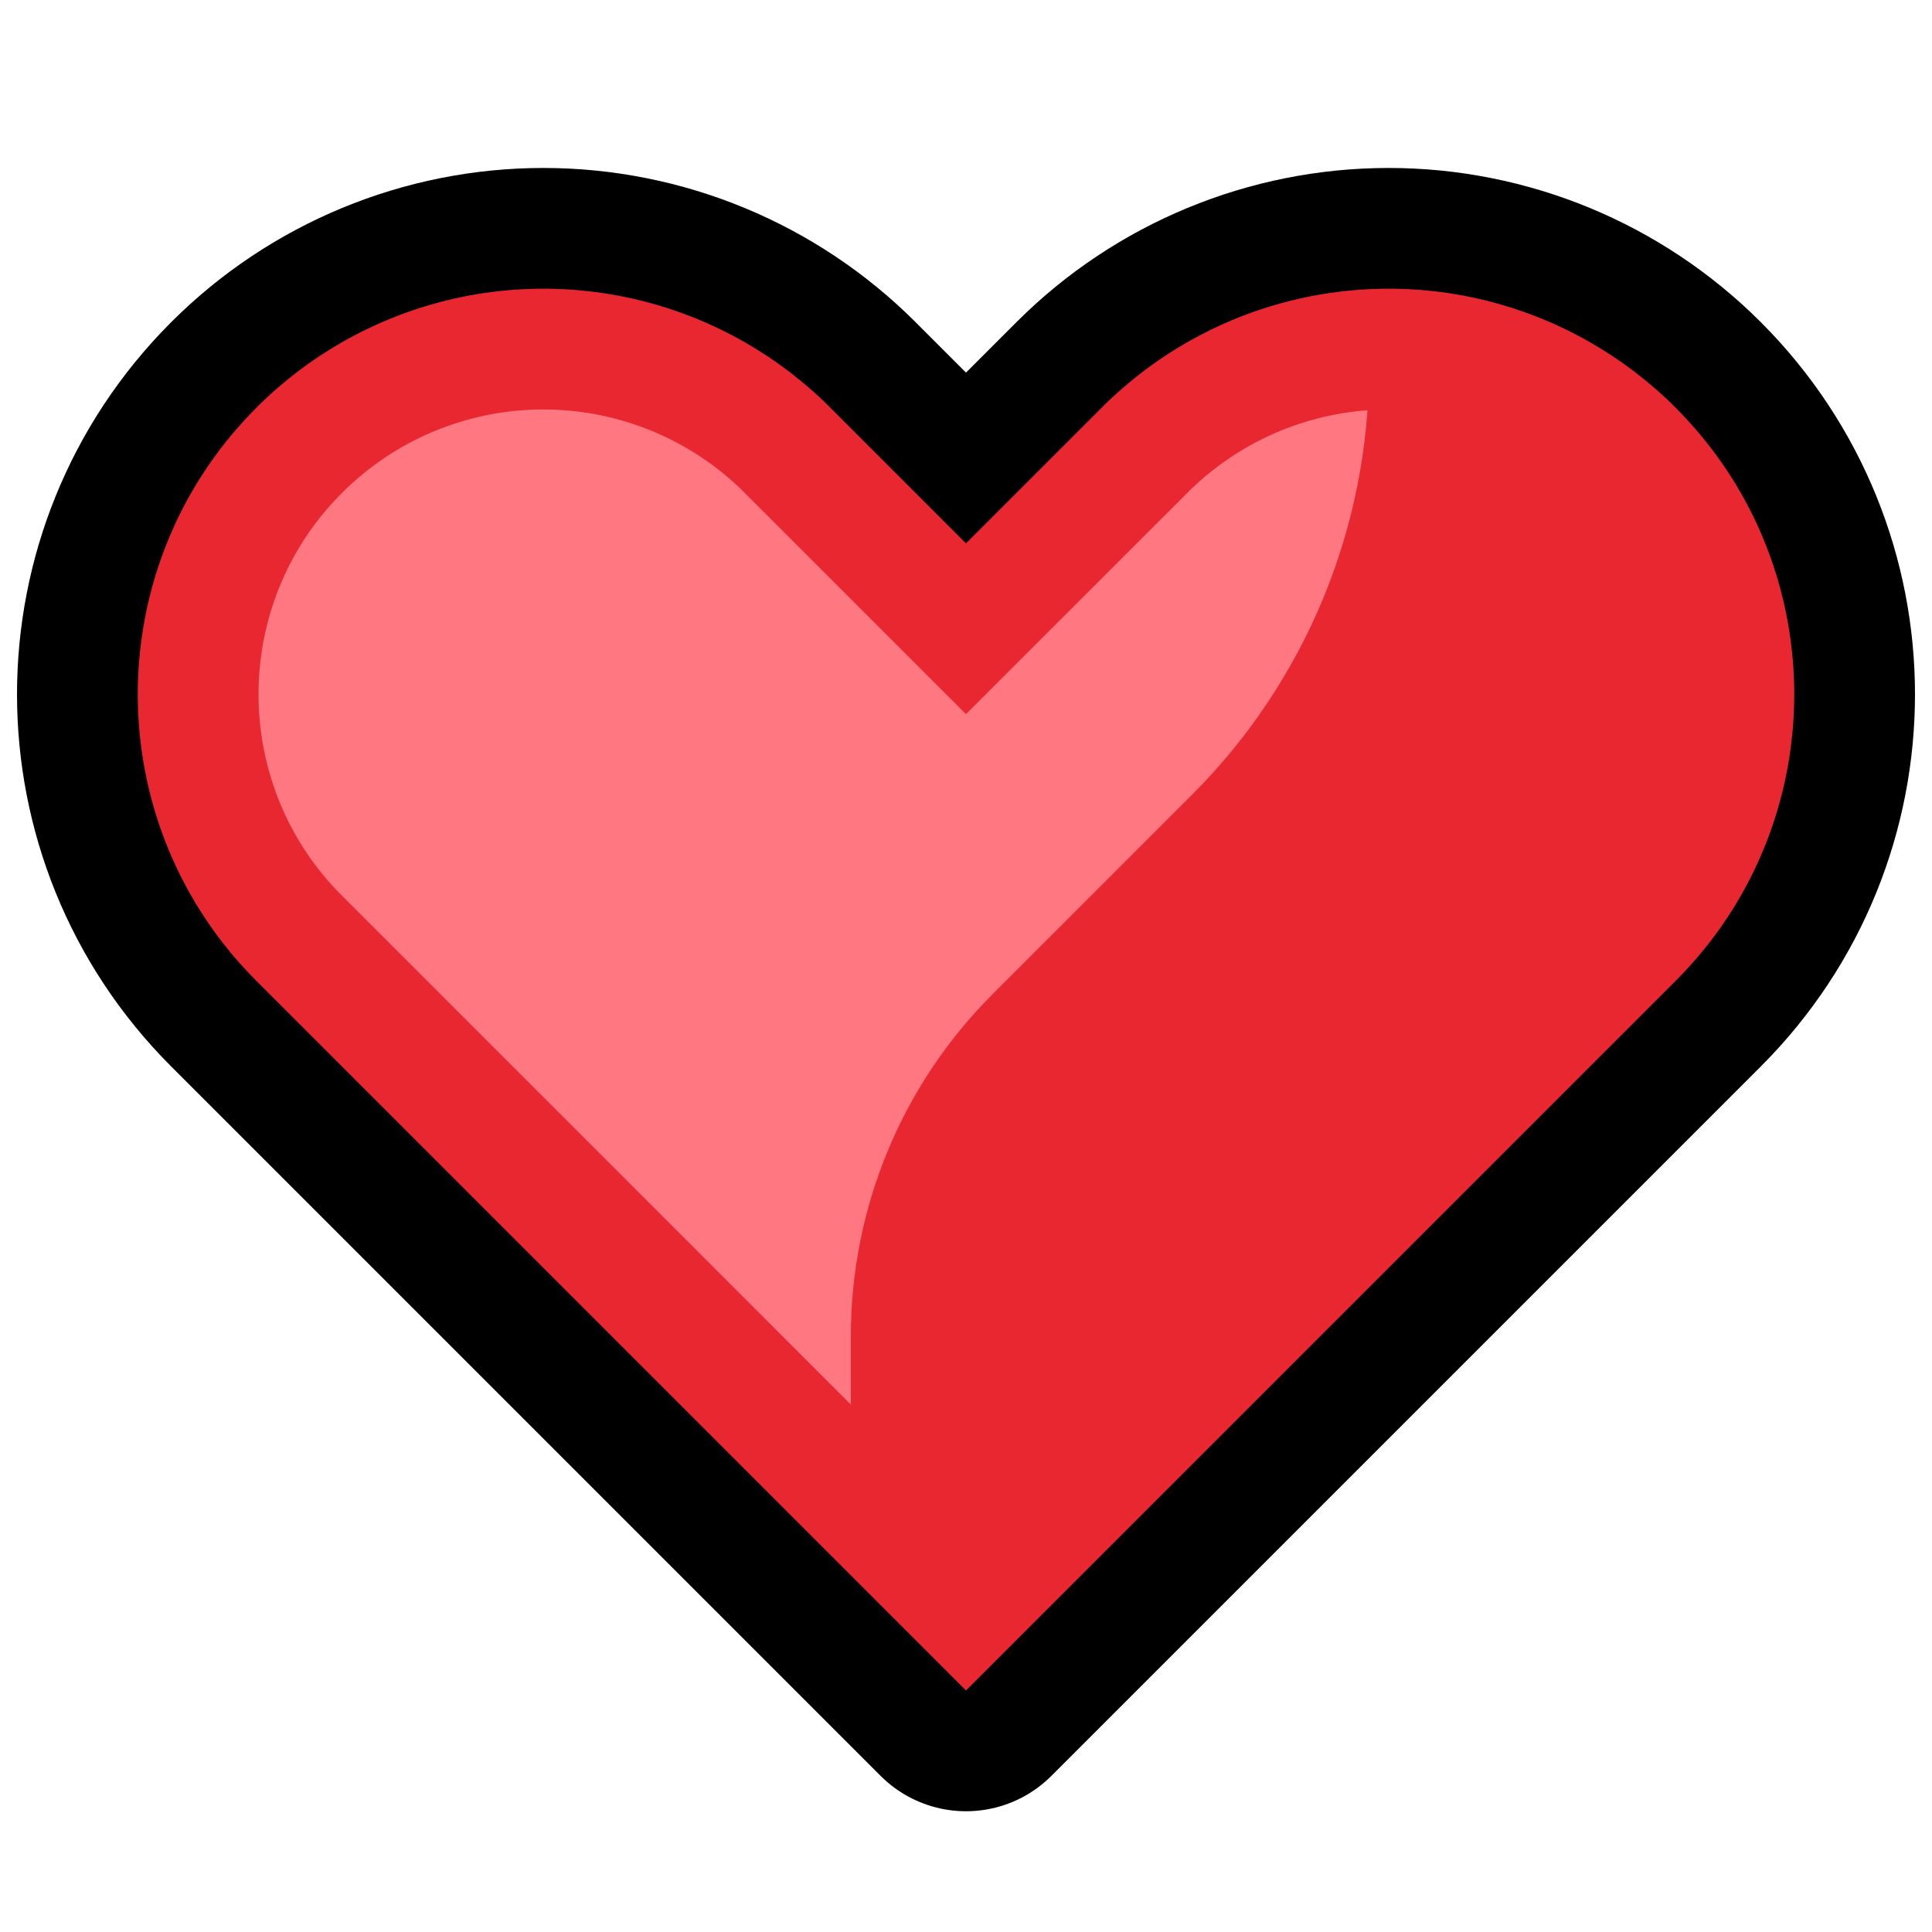
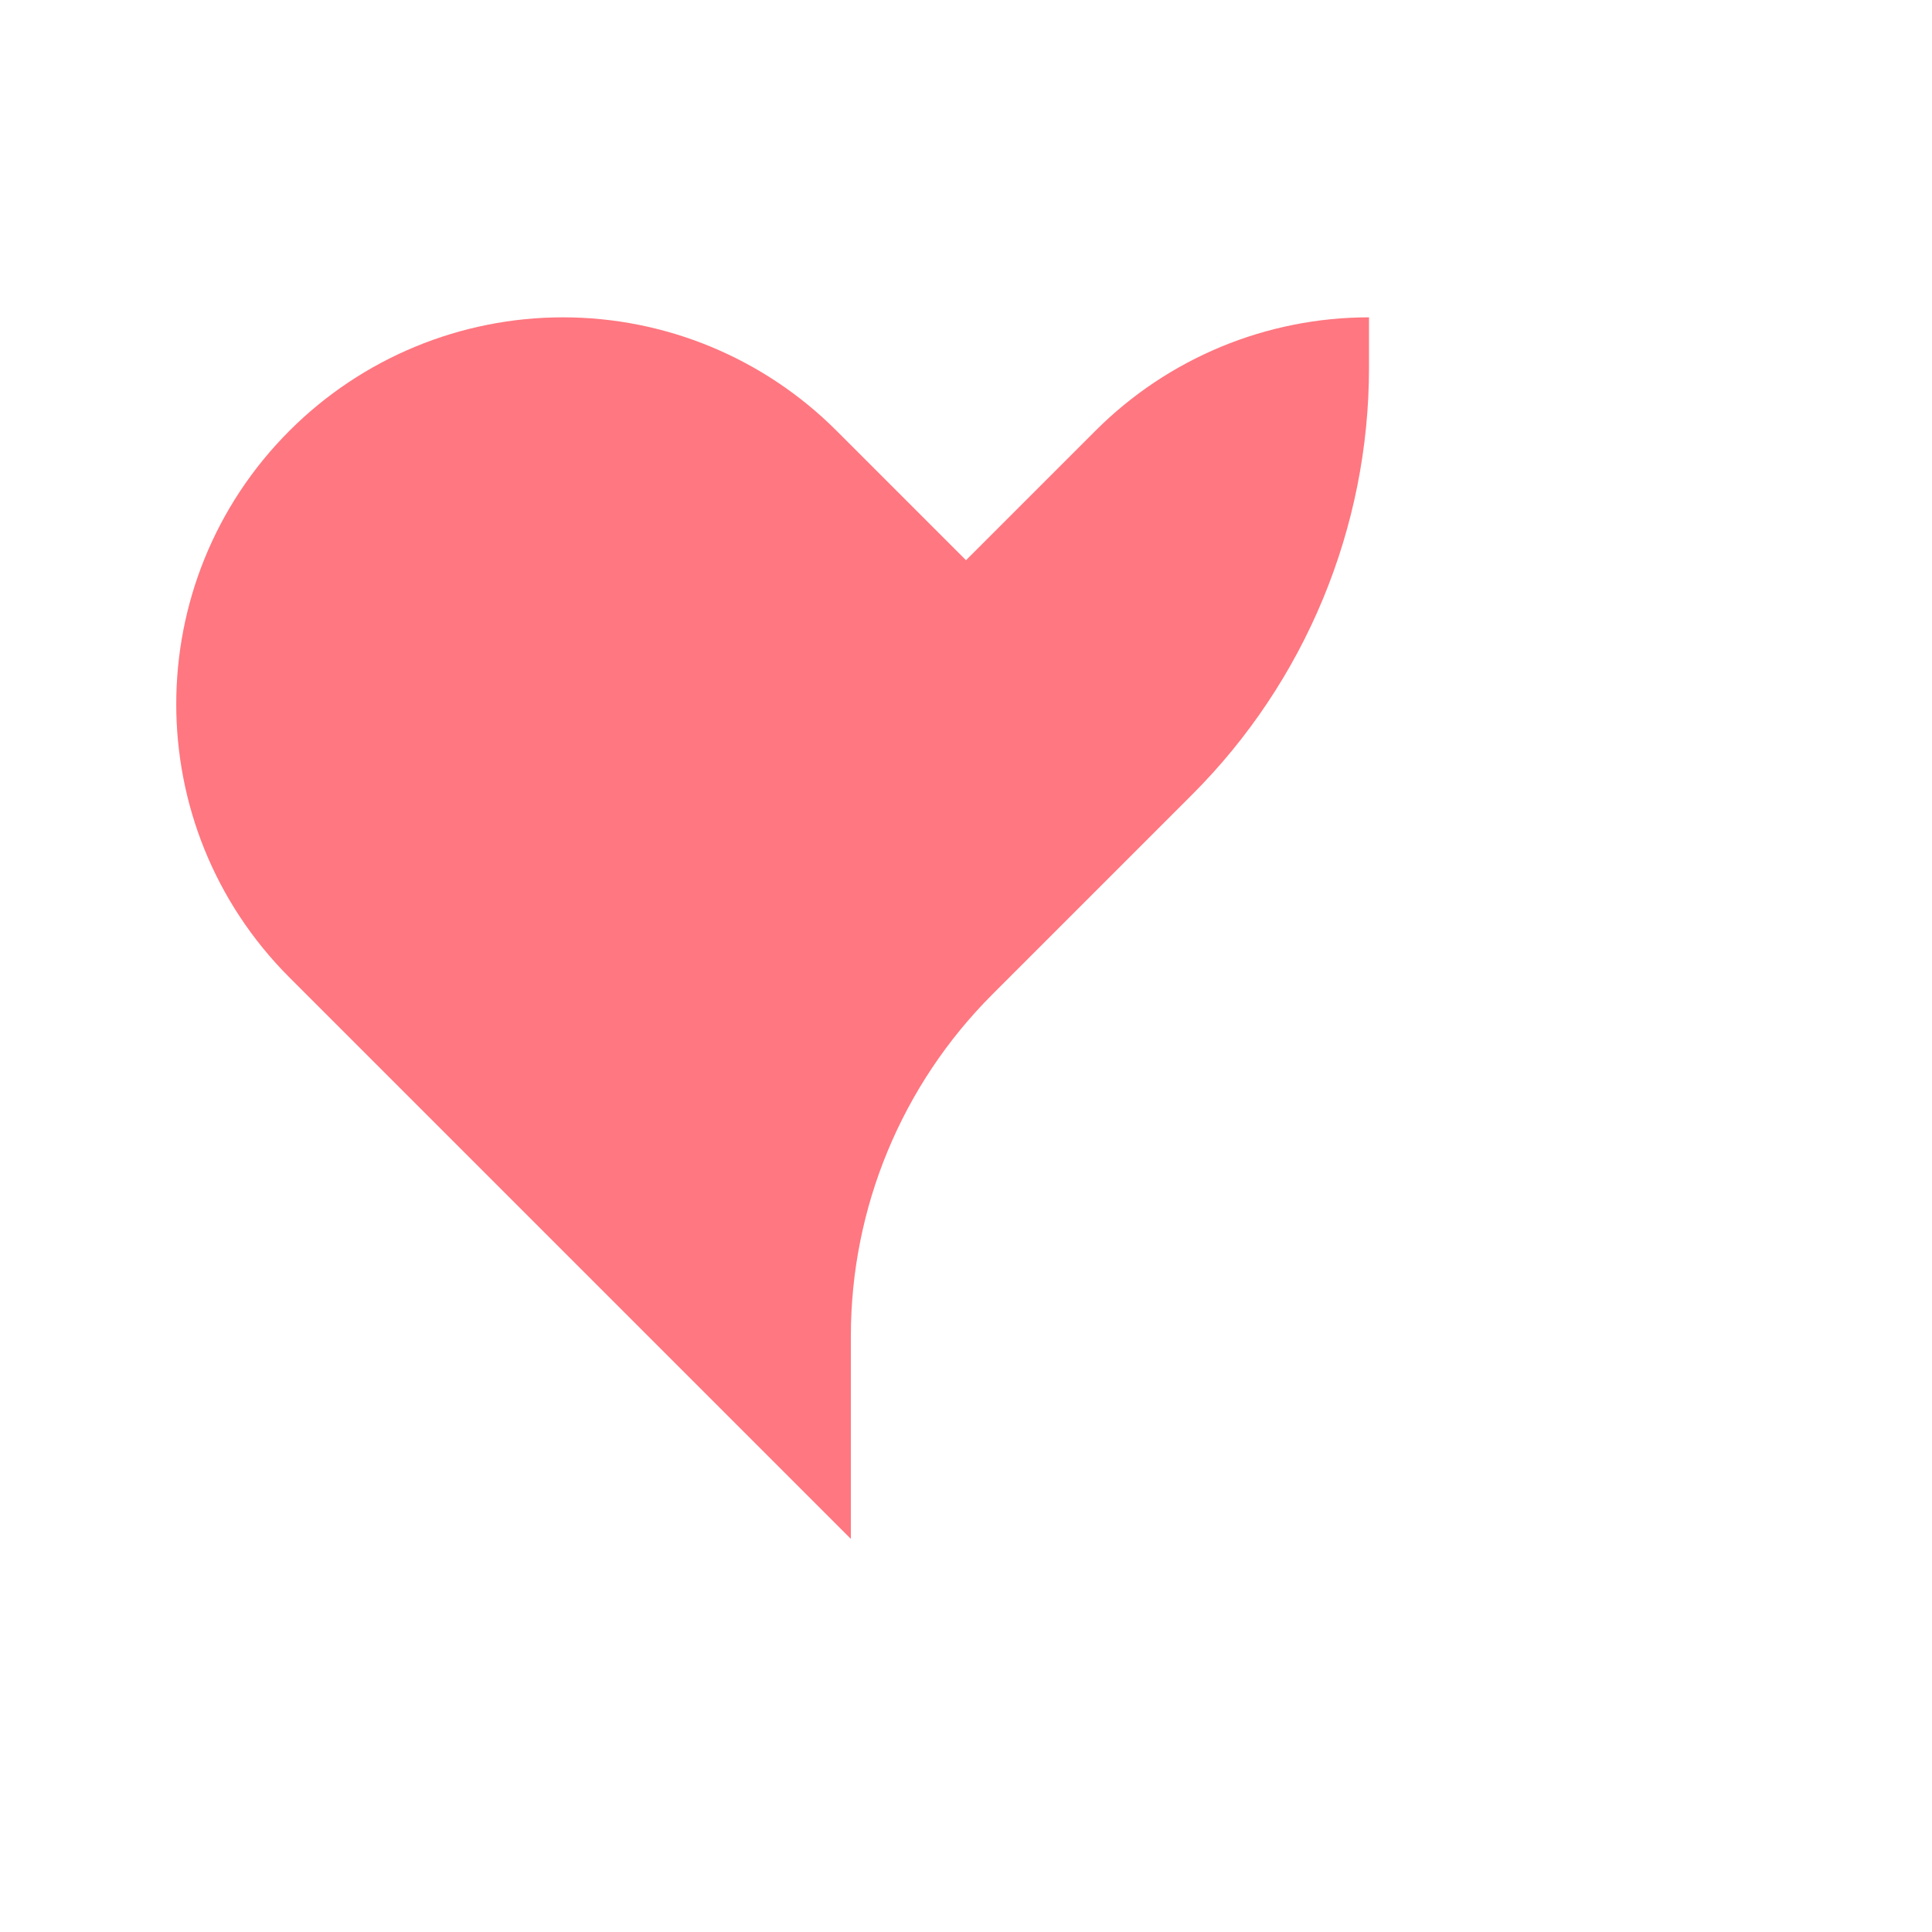
<svg xmlns="http://www.w3.org/2000/svg" width="100%" height="100%" viewBox="0 0 32 32" version="1.1" xml:space="preserve" style="fill-rule:evenodd;clip-rule:evenodd;stroke-linecap:round;stroke-linejoin:round;stroke-miterlimit:1.5;">
-   <rect id="red_heart" x="0" y="0" width="32" height="32" style="fill:none;" />
  <g id="outline">
-     <path d="M16,28c0,0 -6.877,-6.877 -11.751,-11.751c-2.623,-2.623 -2.623,-6.875 0,-9.498c0.001,-0.001 0.001,-0.001 0.002,-0.002c1.26,-1.26 2.968,-1.967 4.749,-1.967c1.781,0 3.489,0.707 4.749,1.967c1.247,1.247 2.251,2.251 2.251,2.251c0,0 1.004,-1.004 2.251,-2.251c1.26,-1.26 2.968,-1.967 4.749,-1.967c1.781,0 3.489,0.707 4.749,1.967c0.001,0.001 0.001,0.001 0.002,0.002c2.623,2.623 2.623,6.875 0,9.498c-4.874,4.874 -11.751,11.751 -11.751,11.751Z" style="fill:none;stroke:#000;stroke-width:4px;" />
-   </g>
+     </g>
  <g id="emoji">
-     <path d="M16,27.396c0,0 -6.557,-6.557 -11.205,-11.205c-2.501,-2.501 -2.501,-6.556 0,-9.057c0,0 0.001,-0.001 0.002,-0.002c1.201,-1.201 2.83,-1.876 4.528,-1.876c1.699,0 3.327,0.675 4.528,1.876c1.19,1.189 2.147,2.147 2.147,2.147c0,0 0.957,-0.958 2.147,-2.147c1.201,-1.201 2.829,-1.876 4.528,-1.876c1.698,0 3.327,0.675 4.528,1.876c0.001,0.001 0.002,0.002 0.002,0.002c2.501,2.501 2.501,6.556 0,9.057c-4.648,4.648 -11.205,11.205 -11.205,11.205Z" style="fill:#e82731;" />
    <path d="M22.675,5.256l0,0.834c0,2.652 -1.054,5.196 -2.929,7.071c-1.08,1.08 -2.288,2.289 -3.31,3.31c-1.5,1.5 -2.343,3.535 -2.343,5.657l0,3.361l-9.298,-9.298c-2.501,-2.501 -2.501,-6.556 0,-9.057c0,0 0.001,-0.001 0.002,-0.002c1.201,-1.201 2.83,-1.876 4.528,-1.876c1.699,0 3.327,0.675 4.528,1.876c1.19,1.189 2.147,2.147 2.147,2.147c0,0 0.957,-0.958 2.147,-2.147c1.201,-1.201 2.829,-1.876 4.528,-1.876l0,0Z" style="fill:#ff7780;" />
-     <path d="M9.083,4.782l0.084,0.002l0.083,0.003l0.083,0.003l0.083,0.005l0.083,0.005l0.082,0.007l0.083,0.008l0.082,0.008l0.082,0.01l0.082,0.011l0.082,0.011l0.081,0.013l0.081,0.014l0.082,0.014l0.08,0.016l0.081,0.017l0.08,0.017l0.08,0.019l0.08,0.019l0.08,0.021l0.079,0.021l0.079,0.023l0.078,0.023l0.079,0.024l0.078,0.026l0.077,0.026l0.077,0.027l0.077,0.028l0.077,0.029l0.076,0.03l0.076,0.031l0.076,0.032l0.075,0.033l0.074,0.033l0.075,0.035l0.073,0.035l0.074,0.037l0.073,0.037l0.072,0.038l0.073,0.039l0.071,0.04l0.071,0.041l0.071,0.042l0.07,0.042l0.07,0.044l0.069,0.044l0.069,0.045l0.068,0.046l0.068,0.047l0.067,0.048l0.067,0.049l0.066,0.049l0.065,0.051l0.065,0.051l0.064,0.052l0.064,0.053l0.063,0.053l0.063,0.055l0.062,0.055l0.061,0.056l0.061,0.057l0.06,0.058l0.059,0.059l2.251,2.251l2.251,-2.251l0.059,-0.059l0.06,-0.058l0.061,-0.057l0.061,-0.056l0.062,-0.055l0.063,-0.055l0.063,-0.053l0.064,-0.053l0.064,-0.052l0.065,-0.051l0.065,-0.051l0.066,-0.049l0.067,-0.049l0.067,-0.048l0.068,-0.047l0.068,-0.046l0.069,-0.045l0.069,-0.044l0.07,-0.044l0.07,-0.042l0.071,-0.042l0.071,-0.041l0.071,-0.04l0.073,-0.039l0.072,-0.038l0.073,-0.037l0.074,-0.037l0.073,-0.035l0.075,-0.035l0.074,-0.033l0.075,-0.033l0.076,-0.032l0.076,-0.031l0.076,-0.03l0.077,-0.029l0.077,-0.028l0.077,-0.027l0.077,-0.026l0.078,-0.026l0.079,-0.024l0.078,-0.023l0.079,-0.023l0.079,-0.021l0.08,-0.021l0.08,-0.019l0.08,-0.019l0.08,-0.017l0.081,-0.017l0.08,-0.016l0.082,-0.014l0.081,-0.014l0.081,-0.013l0.082,-0.011l0.082,-0.011l0.082,-0.01l0.082,-0.008l0.083,-0.008l0.082,-0.007l0.083,-0.005l0.083,-0.005l0.083,-0.003l0.083,-0.003l0.084,-0.002l0.083,0l0.083,0l0.084,0.002l0.083,0.003l0.083,0.003l0.083,0.005l0.083,0.005l0.082,0.007l0.083,0.008l0.082,0.008l0.082,0.01l0.082,0.011l0.082,0.011l0.081,0.013l0.082,0.014l0.081,0.014l0.08,0.016l0.081,0.017l0.08,0.017l0.08,0.019l0.08,0.019l0.08,0.021l0.079,0.021l0.079,0.023l0.078,0.023l0.079,0.024l0.078,0.026l0.077,0.026l0.077,0.027l0.077,0.028l0.077,0.029l0.076,0.03l0.076,0.031l0.076,0.032l0.075,0.033l0.074,0.033l0.075,0.035l0.074,0.035l0.073,0.037l0.073,0.037l0.073,0.038l0.072,0.039l0.071,0.04l0.071,0.041l0.071,0.042l0.07,0.042l0.07,0.044l0.069,0.044l0.069,0.045l0.068,0.046l0.068,0.047l0.067,0.048l0.067,0.049l0.066,0.049l0.065,0.051l0.065,0.051l0.064,0.052l0.064,0.053l0.063,0.053l0.063,0.055l0.062,0.055l0.061,0.056l0.061,0.057l0.06,0.058l0.061,0.061l0.061,0.062l0.06,0.062l0.059,0.063l0.058,0.064l0.057,0.064l0.057,0.064l0.055,0.065l0.054,0.066l0.053,0.066l0.053,0.067l0.051,0.067l0.051,0.068l0.049,0.068l0.049,0.069l0.047,0.069l0.047,0.07l0.045,0.07l0.045,0.07l0.044,0.071l0.042,0.071l0.042,0.072l0.041,0.072l0.04,0.073l0.039,0.073l0.038,0.073l0.037,0.074l0.036,0.074l0.035,0.074l0.034,0.075l0.033,0.075l0.032,0.075l0.031,0.076l0.031,0.076l0.029,0.076l0.028,0.076l0.028,0.077l0.026,0.077l0.025,0.078l0.025,0.077l0.024,0.078l0.022,0.078l0.022,0.078l0.02,0.078l0.02,0.079l0.019,0.079l0.018,0.079l0.016,0.079l0.016,0.079l0.015,0.08l0.014,0.079l0.013,0.08l0.012,0.08l0.011,0.08l0.01,0.08l0.009,0.08l0.008,0.08l0.008,0.081l0.006,0.08l0.005,0.08l0.004,0.081l0.004,0.08l0.002,0.081l0.002,0.08l0,0.081l0,0.081l-0.002,0.08l-0.002,0.081l-0.004,0.08l-0.004,0.081l-0.005,0.08l-0.006,0.08l-0.008,0.081l-0.008,0.08l-0.009,0.08l-0.01,0.08l-0.011,0.08l-0.012,0.08l-0.013,0.08l-0.014,0.079l-0.015,0.08l-0.016,0.079l-0.016,0.079l-0.018,0.079l-0.019,0.079l-0.02,0.079l-0.02,0.078l-0.022,0.078l-0.022,0.078l-0.024,0.078l-0.024,0.077l-0.026,0.078l-0.026,0.077l-0.028,0.077l-0.028,0.076l-0.029,0.076l-0.031,0.076l-0.031,0.076l-0.032,0.075l-0.033,0.075l-0.034,0.075l-0.035,0.074l-0.036,0.074l-0.037,0.074l-0.038,0.073l-0.039,0.073l-0.04,0.073l-0.041,0.072l-0.042,0.072l-0.042,0.071l-0.044,0.071l-0.045,0.07l-0.045,0.07l-0.047,0.07l-0.047,0.069l-0.049,0.069l-0.049,0.068l-0.051,0.068l-0.051,0.067l-0.053,0.067l-0.053,0.066l-0.054,0.066l-0.055,0.065l-0.057,0.064l-0.057,0.064l-0.058,0.064l-0.059,0.063l-0.06,0.062l-0.061,0.062l-11.751,11.751l-11.751,-11.751l-0.061,-0.062l-0.06,-0.062l-0.059,-0.063l-0.058,-0.064l-0.057,-0.064l-0.057,-0.064l-0.055,-0.065l-0.054,-0.066l-0.053,-0.066l-0.053,-0.067l-0.051,-0.067l-0.051,-0.068l-0.049,-0.068l-0.049,-0.069l-0.047,-0.069l-0.047,-0.07l-0.045,-0.07l-0.045,-0.07l-0.044,-0.071l-0.042,-0.071l-0.042,-0.072l-0.041,-0.072l-0.04,-0.073l-0.039,-0.073l-0.038,-0.073l-0.037,-0.074l-0.036,-0.074l-0.035,-0.074l-0.034,-0.075l-0.033,-0.075l-0.032,-0.075l-0.031,-0.076l-0.031,-0.076l-0.029,-0.076l-0.028,-0.076l-0.028,-0.077l-0.026,-0.077l-0.026,-0.078l-0.024,-0.077l-0.024,-0.078l-0.022,-0.078l-0.022,-0.078l-0.02,-0.078l-0.02,-0.079l-0.019,-0.079l-0.018,-0.079l-0.016,-0.079l-0.016,-0.079l-0.015,-0.08l-0.014,-0.079l-0.013,-0.08l-0.012,-0.08l-0.011,-0.08l-0.01,-0.08l-0.009,-0.08l-0.008,-0.08l-0.008,-0.081l-0.006,-0.08l-0.005,-0.08l-0.004,-0.081l-0.004,-0.08l-0.002,-0.081l-0.002,-0.08l0,-0.081l0,-0.081l0.002,-0.08l0.002,-0.081l0.004,-0.08l0.004,-0.081l0.005,-0.08l0.006,-0.08l0.008,-0.081l0.008,-0.08l0.009,-0.08l0.01,-0.08l0.011,-0.08l0.012,-0.08l0.013,-0.08l0.014,-0.079l0.015,-0.08l0.016,-0.079l0.016,-0.079l0.018,-0.079l0.019,-0.079l0.02,-0.079l0.02,-0.078l0.022,-0.078l0.022,-0.078l0.024,-0.078l0.025,-0.077l0.025,-0.078l0.026,-0.077l0.028,-0.077l0.028,-0.076l0.029,-0.076l0.031,-0.076l0.031,-0.076l0.032,-0.075l0.033,-0.075l0.034,-0.075l0.035,-0.074l0.036,-0.074l0.037,-0.074l0.038,-0.073l0.039,-0.073l0.04,-0.073l0.041,-0.072l0.042,-0.072l0.042,-0.071l0.044,-0.071l0.045,-0.07l0.045,-0.07l0.047,-0.07l0.047,-0.069l0.049,-0.069l0.049,-0.068l0.051,-0.068l0.051,-0.067l0.053,-0.067l0.053,-0.066l0.054,-0.066l0.055,-0.065l0.057,-0.064l0.057,-0.064l0.058,-0.064l0.059,-0.063l0.06,-0.062l0.061,-0.062l0.002,-0.002l0.059,-0.059l0.06,-0.058l0.061,-0.057l0.061,-0.056l0.062,-0.055l0.063,-0.055l0.063,-0.053l0.064,-0.053l0.064,-0.052l0.065,-0.051l0.065,-0.051l0.066,-0.049l0.067,-0.049l0.067,-0.048l0.068,-0.047l0.068,-0.046l0.069,-0.045l0.069,-0.044l0.07,-0.044l0.07,-0.042l0.071,-0.042l0.071,-0.041l0.071,-0.04l0.072,-0.039l0.073,-0.038l0.073,-0.037l0.073,-0.037l0.074,-0.035l0.075,-0.035l0.074,-0.033l0.075,-0.033l0.076,-0.032l0.076,-0.031l0.076,-0.03l0.077,-0.029l0.077,-0.028l0.077,-0.027l0.077,-0.026l0.078,-0.026l0.079,-0.024l0.078,-0.023l0.079,-0.023l0.079,-0.021l0.08,-0.021l0.08,-0.019l0.08,-0.019l0.08,-0.017l0.081,-0.017l0.08,-0.016l0.081,-0.014l0.082,-0.014l0.081,-0.013l0.082,-0.011l0.082,-0.011l0.082,-0.01l0.082,-0.008l0.083,-0.008l0.082,-0.007l0.083,-0.005l0.083,-0.005l0.083,-0.003l0.083,-0.003l0.084,-0.002l0.083,0l0.083,0Zm-0.142,2l-0.058,0.001l-0.059,0.002l-0.058,0.003l-0.058,0.003l-0.058,0.004l-0.058,0.005l-0.058,0.005l-0.058,0.006l-0.058,0.007l-0.057,0.007l-0.057,0.009l-0.058,0.008l-0.057,0.01l-0.057,0.01l-0.056,0.011l-0.057,0.012l-0.056,0.012l-0.056,0.013l-0.056,0.014l-0.056,0.014l-0.056,0.016l-0.055,0.015l-0.056,0.017l-0.054,0.017l-0.055,0.018l-0.055,0.018l-0.054,0.019l-0.054,0.02l-0.054,0.02l-0.053,0.021l-0.054,0.022l-0.053,0.022l-0.052,0.023l-0.053,0.024l-0.052,0.024l-0.052,0.025l-0.052,0.026l-0.051,0.026l-0.051,0.026l-0.05,0.028l-0.051,0.028l-0.05,0.029l-0.049,0.029l-0.05,0.03l-0.049,0.03l-0.048,0.031l-0.048,0.032l-0.048,0.033l-0.048,0.033l-0.047,0.033l-0.047,0.034l-0.046,0.035l-0.046,0.035l-0.046,0.036l-0.045,0.037l-0.044,0.037l-0.045,0.038l-0.044,0.038l-0.043,0.039l-0.043,0.039l-0.043,0.04l-0.042,0.041l-0.043,0.042l-0.044,0.045l-0.043,0.044l-0.041,0.045l-0.041,0.044l-0.041,0.046l-0.039,0.045l-0.039,0.046l-0.038,0.046l-0.038,0.047l-0.036,0.047l-0.037,0.047l-0.035,0.047l-0.035,0.048l-0.034,0.048l-0.033,0.049l-0.033,0.049l-0.032,0.049l-0.031,0.049l-0.03,0.05l-0.03,0.05l-0.03,0.05l-0.028,0.05l-0.028,0.051l-0.027,0.051l-0.027,0.051l-0.026,0.052l-0.025,0.052l-0.024,0.052l-0.024,0.052l-0.024,0.053l-0.022,0.052l-0.022,0.053l-0.021,0.054l-0.021,0.053l-0.019,0.054l-0.02,0.053l-0.018,0.054l-0.018,0.055l-0.017,0.054l-0.017,0.054l-0.016,0.055l-0.015,0.055l-0.014,0.055l-0.014,0.055l-0.013,0.056l-0.013,0.055l-0.011,0.056l-0.012,0.055l-0.01,0.056l-0.01,0.056l-0.009,0.056l-0.008,0.056l-0.008,0.057l-0.007,0.056l-0.007,0.056l-0.005,0.057l-0.006,0.056l-0.004,0.057l-0.004,0.057l-0.003,0.056l-0.002,0.057l-0.002,0.057l-0.001,0.056l0,0.057l0,0.057l0.001,0.056l0.002,0.057l0.002,0.057l0.003,0.056l0.004,0.057l0.004,0.057l0.006,0.056l0.005,0.057l0.007,0.056l0.007,0.056l0.008,0.057l0.008,0.056l0.009,0.056l0.01,0.056l0.01,0.056l0.012,0.055l0.011,0.056l0.013,0.055l0.013,0.056l0.014,0.055l0.014,0.055l0.015,0.055l0.016,0.055l0.017,0.054l0.017,0.054l0.018,0.055l0.018,0.054l0.019,0.053l0.02,0.054l0.021,0.053l0.021,0.054l0.022,0.053l0.022,0.052l0.024,0.053l0.024,0.052l0.024,0.052l0.025,0.052l0.026,0.052l0.027,0.051l0.027,0.051l0.028,0.051l0.028,0.05l0.03,0.05l0.03,0.05l0.03,0.05l0.031,0.049l0.032,0.049l0.033,0.049l0.033,0.049l0.034,0.048l0.035,0.048l0.035,0.047l0.037,0.047l0.036,0.047l0.038,0.047l0.038,0.046l0.039,0.046l0.039,0.045l0.041,0.046l0.041,0.044l0.041,0.045l0.043,0.044l0.048,0.048l10.332,10.333l10.332,-10.333l0.048,-0.048l0.043,-0.044l0.041,-0.045l0.041,-0.044l0.041,-0.046l0.039,-0.045l0.039,-0.046l0.038,-0.046l0.038,-0.047l0.036,-0.047l0.037,-0.047l0.035,-0.047l0.035,-0.048l0.034,-0.048l0.033,-0.049l0.033,-0.049l0.032,-0.049l0.031,-0.049l0.03,-0.05l0.03,-0.05l0.03,-0.05l0.028,-0.05l0.028,-0.051l0.027,-0.051l0.027,-0.052l0.026,-0.051l0.025,-0.052l0.024,-0.052l0.024,-0.052l0.024,-0.053l0.022,-0.052l0.022,-0.053l0.021,-0.054l0.021,-0.053l0.02,-0.054l0.019,-0.053l0.018,-0.054l0.018,-0.055l0.017,-0.054l0.017,-0.055l0.016,-0.054l0.015,-0.055l0.014,-0.055l0.014,-0.055l0.013,-0.056l0.013,-0.055l0.012,-0.056l0.011,-0.055l0.01,-0.056l0.01,-0.056l0.009,-0.056l0.008,-0.056l0.008,-0.057l0.007,-0.056l0.007,-0.056l0.005,-0.057l0.006,-0.056l0.004,-0.057l0.004,-0.057l0.003,-0.056l0.002,-0.057l0.002,-0.057l0.001,-0.056l0,-0.057l0,-0.057l-0.001,-0.056l-0.002,-0.057l-0.002,-0.057l-0.003,-0.056l-0.004,-0.057l-0.004,-0.057l-0.006,-0.056l-0.005,-0.057l-0.007,-0.056l-0.007,-0.056l-0.008,-0.057l-0.008,-0.056l-0.009,-0.056l-0.01,-0.056l-0.01,-0.056l-0.012,-0.055l-0.011,-0.056l-0.013,-0.055l-0.013,-0.056l-0.014,-0.055l-0.014,-0.055l-0.015,-0.055l-0.016,-0.055l-0.017,-0.054l-0.017,-0.054l-0.018,-0.055l-0.018,-0.054l-0.019,-0.053l-0.02,-0.054l-0.021,-0.053l-0.021,-0.054l-0.022,-0.053l-0.022,-0.052l-0.024,-0.053l-0.024,-0.052l-0.024,-0.052l-0.025,-0.052l-0.026,-0.052l-0.027,-0.051l-0.027,-0.051l-0.028,-0.051l-0.028,-0.05l-0.03,-0.05l-0.03,-0.05l-0.03,-0.05l-0.031,-0.049l-0.032,-0.049l-0.033,-0.049l-0.033,-0.049l-0.034,-0.048l-0.035,-0.048l-0.035,-0.047l-0.037,-0.047l-0.036,-0.047l-0.038,-0.047l-0.038,-0.046l-0.039,-0.046l-0.039,-0.045l-0.041,-0.046l-0.041,-0.044l-0.041,-0.045l-0.043,-0.044l-0.044,-0.045l-0.043,-0.042l-0.042,-0.041l-0.043,-0.04l-0.043,-0.039l-0.043,-0.039l-0.044,-0.038l-0.045,-0.038l-0.044,-0.037l-0.045,-0.037l-0.046,-0.036l-0.046,-0.035l-0.046,-0.035l-0.047,-0.034l-0.047,-0.033l-0.048,-0.033l-0.048,-0.033l-0.048,-0.032l-0.048,-0.031l-0.049,-0.03l-0.05,-0.03l-0.049,-0.029l-0.05,-0.029l-0.051,-0.028l-0.05,-0.028l-0.051,-0.026l-0.051,-0.026l-0.052,-0.026l-0.052,-0.025l-0.052,-0.024l-0.053,-0.024l-0.052,-0.023l-0.053,-0.022l-0.054,-0.022l-0.053,-0.021l-0.054,-0.02l-0.054,-0.02l-0.054,-0.019l-0.055,-0.018l-0.055,-0.018l-0.054,-0.017l-0.056,-0.017l-0.055,-0.015l-0.056,-0.016l-0.056,-0.014l-0.056,-0.014l-0.056,-0.013l-0.056,-0.012l-0.057,-0.012l-0.056,-0.011l-0.057,-0.01l-0.057,-0.01l-0.058,-0.008l-0.057,-0.009l-0.057,-0.007l-0.058,-0.007l-0.058,-0.006l-0.058,-0.005l-0.058,-0.005l-0.058,-0.004l-0.058,-0.003l-0.058,-0.003l-0.059,-0.002l-0.058,-0.001l-0.059,0l-0.059,0l-0.058,0.001l-0.059,0.002l-0.058,0.003l-0.058,0.003l-0.058,0.004l-0.058,0.005l-0.058,0.005l-0.058,0.006l-0.058,0.007l-0.057,0.007l-0.057,0.009l-0.058,0.008l-0.057,0.01l-0.057,0.01l-0.056,0.011l-0.057,0.012l-0.056,0.012l-0.056,0.013l-0.056,0.014l-0.056,0.014l-0.056,0.016l-0.055,0.015l-0.056,0.017l-0.055,0.017l-0.054,0.018l-0.055,0.018l-0.054,0.019l-0.054,0.02l-0.054,0.02l-0.053,0.021l-0.054,0.022l-0.053,0.022l-0.052,0.023l-0.053,0.024l-0.052,0.024l-0.052,0.025l-0.052,0.026l-0.051,0.026l-0.051,0.026l-0.05,0.028l-0.051,0.028l-0.05,0.029l-0.049,0.029l-0.05,0.03l-0.049,0.03l-0.048,0.031l-0.048,0.032l-0.048,0.033l-0.048,0.033l-0.047,0.033l-0.047,0.034l-0.046,0.035l-0.046,0.035l-0.046,0.036l-0.045,0.037l-0.045,0.037l-0.044,0.038l-0.044,0.038l-0.043,0.039l-0.043,0.039l-0.043,0.04l-0.042,0.041l-0.046,0.046l-3.661,3.66l-3.661,-3.66l-0.046,-0.046l-0.042,-0.041l-0.043,-0.04l-0.043,-0.039l-0.043,-0.039l-0.044,-0.038l-0.044,-0.038l-0.045,-0.037l-0.045,-0.037l-0.046,-0.036l-0.046,-0.035l-0.046,-0.035l-0.047,-0.034l-0.047,-0.033l-0.048,-0.033l-0.048,-0.033l-0.048,-0.032l-0.048,-0.031l-0.049,-0.03l-0.05,-0.03l-0.049,-0.029l-0.05,-0.029l-0.051,-0.028l-0.05,-0.028l-0.051,-0.026l-0.051,-0.026l-0.052,-0.026l-0.052,-0.025l-0.052,-0.024l-0.053,-0.024l-0.052,-0.023l-0.053,-0.022l-0.054,-0.022l-0.053,-0.021l-0.054,-0.02l-0.054,-0.02l-0.054,-0.019l-0.055,-0.018l-0.054,-0.018l-0.055,-0.017l-0.056,-0.017l-0.055,-0.015l-0.056,-0.016l-0.056,-0.014l-0.056,-0.014l-0.056,-0.013l-0.056,-0.012l-0.057,-0.012l-0.056,-0.011l-0.057,-0.01l-0.057,-0.01l-0.058,-0.008l-0.057,-0.009l-0.057,-0.007l-0.058,-0.007l-0.058,-0.006l-0.058,-0.005l-0.058,-0.005l-0.058,-0.004l-0.058,-0.003l-0.058,-0.003l-0.059,-0.002l-0.058,-0.001l-0.059,0l-0.059,0Z" style="fill:#e82731;" />
  </g>
</svg>